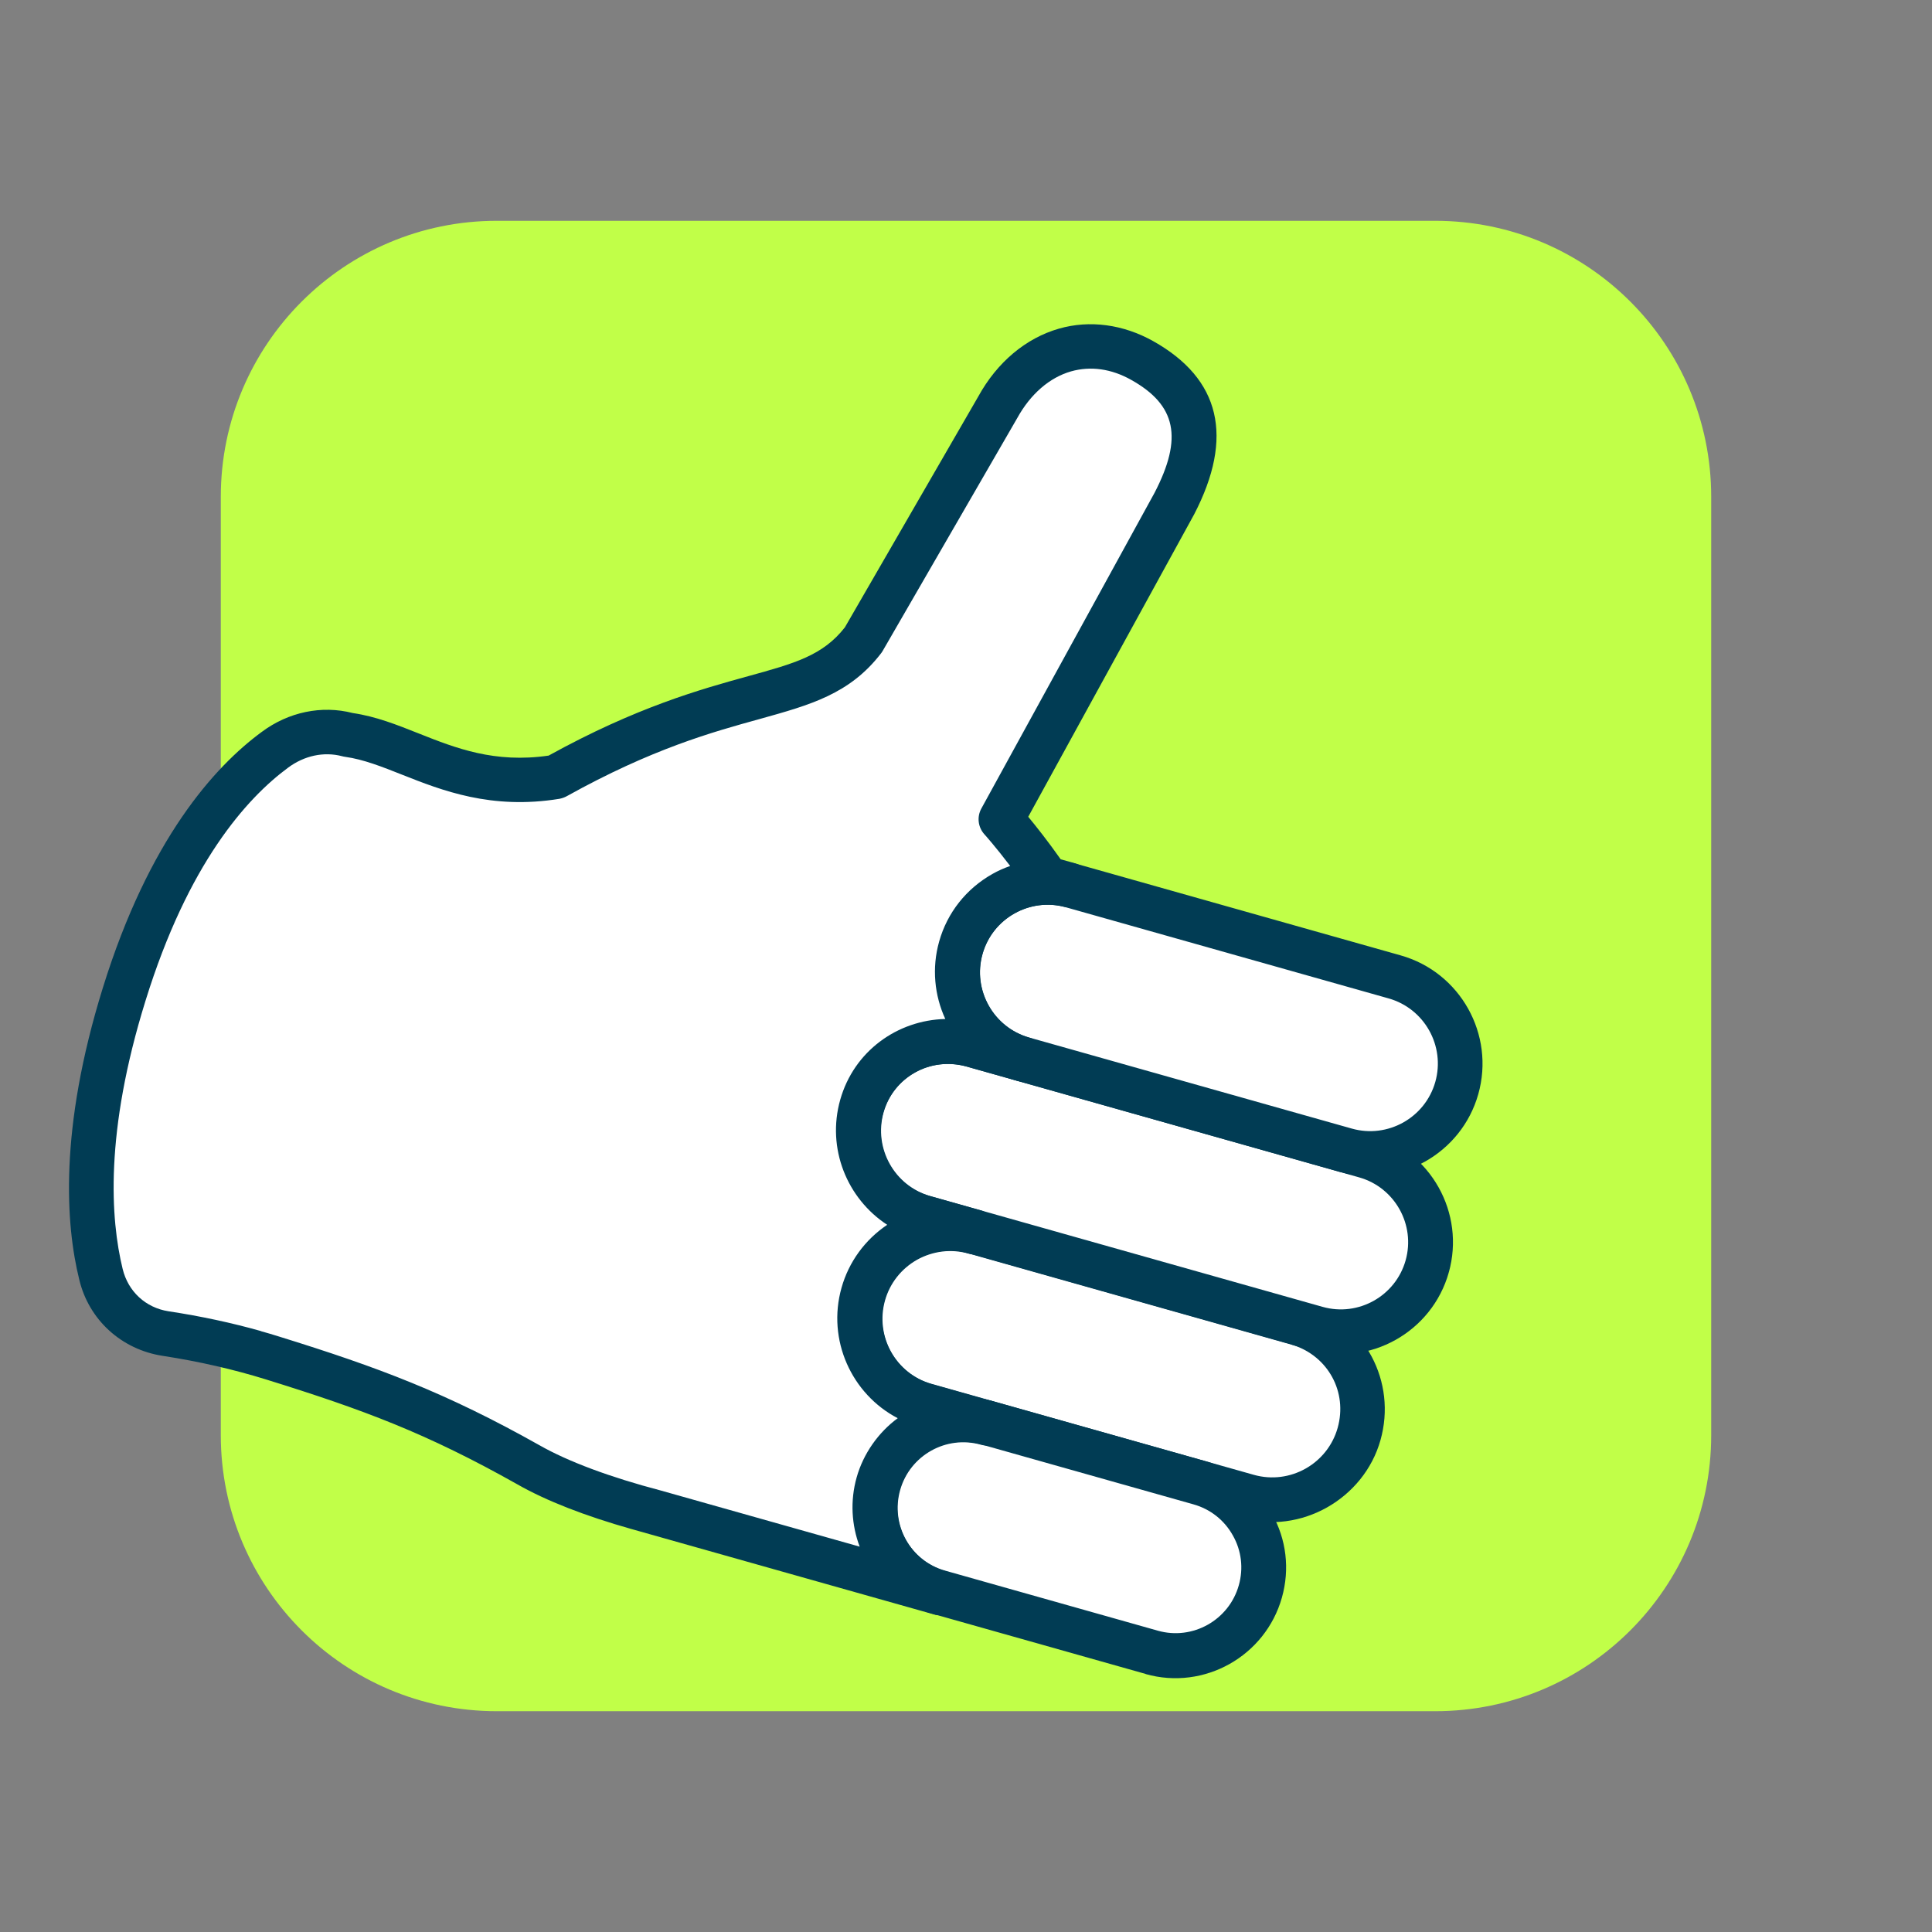
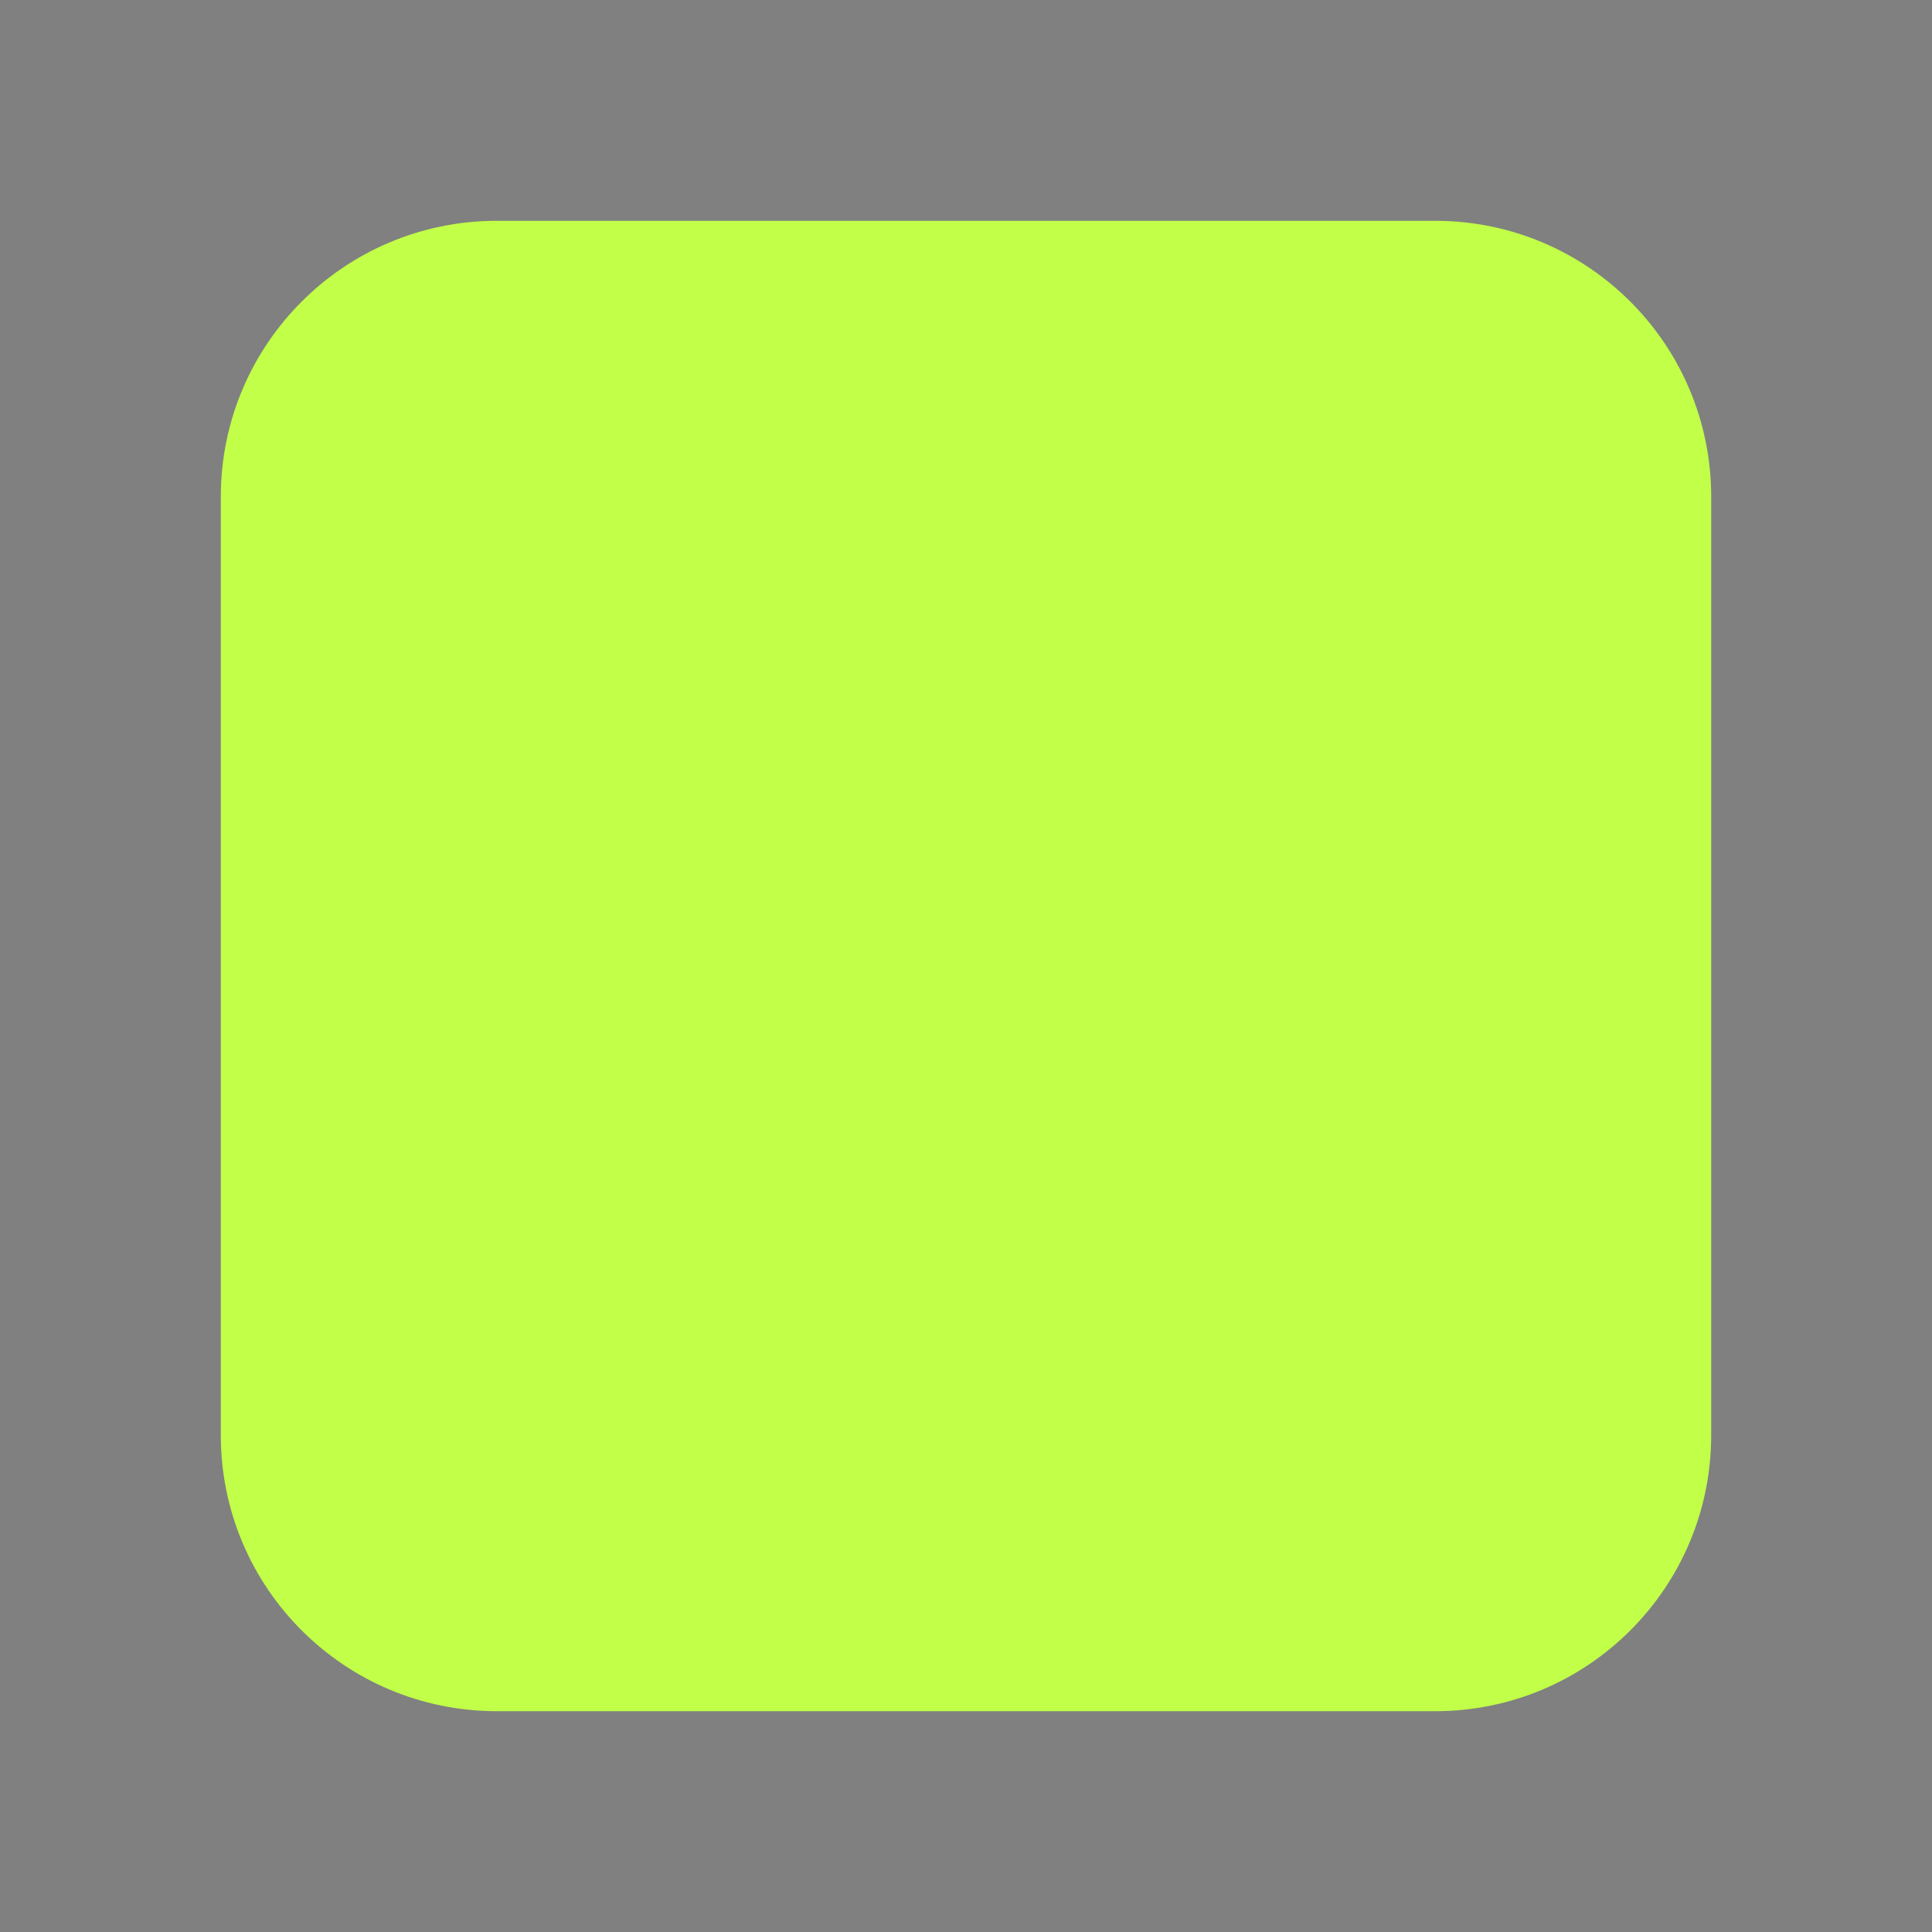
<svg xmlns="http://www.w3.org/2000/svg" width="70" height="70" viewBox="0 0 70 70" fill="none">
  <rect x="0" y="0" width="70" height="70" fill="#808080" stroke="none" />
  <path d="M52 8H18C12.477 8 8 12.477 8 18V52C8 57.523 12.477 62 18 62H52C57.523 62 62 57.523 62 52V18C62 12.477 57.523 8 52 8Z" fill="#C1FF48" />
  <g clip-path="url(#clip0_1176_261)">
    <path d="M49.242 51.961C48.751 53.701 46.948 54.71 45.208 54.219L33.529 50.922C31.793 50.432 30.78 48.628 31.271 46.887C31.516 46.019 32.093 45.336 32.822 44.925C33.554 44.519 34.438 44.384 35.306 44.629L46.984 47.926C47.023 47.937 47.056 47.947 47.093 47.962C48.766 48.498 49.722 50.263 49.242 51.961Z" fill="white" />
    <path d="M44.988 54.999L33.309 51.702C31.145 51.091 29.877 48.831 30.489 46.663C30.783 45.621 31.468 44.749 32.42 44.213C33.38 43.679 34.481 43.551 35.523 43.846L47.201 47.142C47.256 47.158 47.311 47.173 47.364 47.197C49.452 47.883 50.615 50.063 50.017 52.18C49.42 54.297 47.146 55.612 44.978 55.001L44.988 54.999ZM46.766 48.702L35.083 45.404C34.456 45.227 33.793 45.309 33.213 45.63C32.641 45.954 32.228 46.477 32.051 47.104C31.683 48.408 32.446 49.771 33.75 50.139L45.429 53.436C46.733 53.804 48.096 53.041 48.465 51.737C48.833 50.433 48.115 49.138 46.848 48.734C46.822 48.727 46.793 48.719 46.77 48.703L46.766 48.702Z" fill="#013C54" />
-     <path d="M47.699 48.133L33.463 44.114C31.743 43.628 30.73 41.824 31.217 40.101C31.702 38.382 33.506 37.369 35.229 37.855L49.466 41.874C51.185 42.359 52.198 44.163 51.712 45.887C51.226 47.606 49.422 48.619 47.699 48.133Z" fill="white" />
    <path d="M47.479 48.913L33.242 44.894C31.087 44.285 29.829 42.037 30.437 39.882C31.046 37.727 33.294 36.468 35.449 37.077L49.686 41.096C51.841 41.705 53.099 43.953 52.491 46.108C51.882 48.263 49.634 49.521 47.479 48.913ZM35.008 38.639C33.712 38.274 32.364 39.032 32 40.323C31.635 41.615 32.392 42.967 33.684 43.331L47.92 47.35C49.216 47.716 50.563 46.958 50.928 45.667C51.293 44.375 50.536 43.023 49.245 42.659L35.008 38.639Z" fill="#013C54" />
-     <path d="M50.532 35.391L38.841 32.09C37.106 31.6 35.302 32.61 34.812 34.345C34.322 36.08 35.332 37.884 37.067 38.374L48.758 41.675C50.494 42.165 52.297 41.155 52.787 39.42C53.277 37.684 52.268 35.881 50.532 35.391Z" fill="white" />
    <path d="M48.533 42.457L36.842 39.156C34.678 38.545 33.418 36.288 34.028 34.128C34.637 31.969 36.896 30.704 39.056 31.314L50.747 34.615C52.911 35.225 54.171 37.483 53.561 39.643C52.952 41.802 50.693 43.066 48.533 42.457ZM38.62 32.873C37.32 32.507 35.962 33.266 35.596 34.566C35.228 35.866 35.988 37.224 37.288 37.591L48.98 40.891C50.28 41.258 51.637 40.498 52.004 39.199C52.371 37.898 51.611 36.541 50.311 36.174L38.62 32.873Z" fill="#013C54" />
    <path d="M45.668 57.66C45.189 59.358 43.424 60.346 41.73 59.867L34.019 57.691C32.325 57.212 31.337 55.448 31.817 53.75C32.296 52.052 34.06 51.068 35.754 51.546L43.465 53.723C44.307 53.961 44.981 54.522 45.378 55.237C45.782 55.946 45.906 56.817 45.668 57.66Z" fill="white" />
    <path d="M41.509 60.65L33.798 58.473C31.676 57.874 30.436 55.659 31.038 53.529C31.639 51.399 33.852 50.167 35.973 50.766L43.684 52.943C44.718 53.235 45.57 53.91 46.087 54.847C46.608 55.771 46.737 56.85 46.446 57.883C45.846 60.009 43.629 61.253 41.508 60.654L41.509 60.65ZM35.532 52.329C34.27 51.973 32.956 52.708 32.6 53.97C32.244 55.232 32.978 56.55 34.24 56.906L41.951 59.083C43.213 59.44 44.528 58.7 44.884 57.438C45.057 56.828 44.982 56.185 44.671 55.636C44.362 55.078 43.853 54.678 43.243 54.506L35.532 52.329Z" fill="#013C54" />
    <path d="M34.019 57.69L23.742 54.789C22.05 54.352 20.384 53.777 19.15 53.077C15.698 51.133 13.258 50.256 9.87 49.204C8.619 48.81 7.327 48.527 6.021 48.328L5.983 48.317C4.851 48.148 3.934 47.332 3.656 46.179C3.192 44.306 2.951 40.996 4.496 36.028C6.128 30.765 8.441 28.286 9.954 27.172C10.736 26.589 11.706 26.392 12.591 26.623L12.613 26.629C14.778 26.925 16.674 28.713 20.138 28.15C26.601 24.548 29.379 25.67 31.284 23.181L36.147 14.766C37.301 12.668 39.444 11.979 41.382 13.066C43.716 14.37 43.591 16.236 42.545 18.259L36.271 29.696C36.271 29.696 37.037 30.544 37.931 31.834L38.739 32.062C37.902 31.853 37.066 31.996 36.363 32.383C35.635 32.79 35.058 33.473 34.813 34.341C34.322 36.082 35.335 37.886 37.071 38.376L35.246 37.861C33.509 37.375 31.713 38.344 31.224 40.076C30.735 41.808 31.745 43.62 33.482 44.111L35.307 44.626C34.439 44.381 33.555 44.515 32.823 44.921C32.094 45.333 31.517 46.016 31.272 46.884C30.781 48.624 31.794 50.428 33.53 50.918L35.754 51.546C34.06 51.068 32.295 52.056 31.817 53.749C31.339 55.443 32.325 57.212 34.019 57.69Z" fill="white" />
    <path d="M22.9 55.406C21.194 54.924 19.793 54.378 18.746 53.781C15.467 51.936 13.193 51.084 9.629 49.977C8.468 49.617 7.215 49.328 5.901 49.126C4.397 48.898 3.217 47.815 2.872 46.364C2.381 44.378 2.131 40.924 3.727 35.788C5.399 30.399 7.777 27.774 9.479 26.522C10.452 25.795 11.657 25.545 12.782 25.835C13.616 25.957 14.373 26.257 15.17 26.574C16.519 27.11 17.918 27.66 19.877 27.377C23.067 25.616 25.398 24.971 27.108 24.499C28.789 24.036 29.811 23.753 30.611 22.731L35.447 14.362C36.125 13.127 37.168 12.251 38.366 11.908C39.481 11.587 40.697 11.752 41.782 12.36C44.218 13.725 44.719 15.837 43.266 18.636L37.255 29.594C37.541 29.94 37.963 30.471 38.43 31.133L38.959 31.282C39.387 31.403 39.638 31.844 39.525 32.274C39.413 32.704 38.975 32.96 38.544 32.852C37.946 32.702 37.309 32.787 36.761 33.094C36.191 33.413 35.778 33.937 35.601 34.563C35.233 35.868 35.995 37.23 37.3 37.599C37.732 37.721 37.981 38.166 37.863 38.599C37.741 39.031 37.295 39.284 36.863 39.162L35.038 38.647C33.707 38.276 32.381 39.004 32.014 40.304C31.647 41.604 32.409 42.971 33.713 43.339L35.538 43.854C35.97 43.976 36.222 44.427 36.101 44.859C35.979 45.291 35.528 45.543 35.096 45.421C34.469 45.244 33.807 45.322 33.227 45.643C32.656 45.967 32.243 46.49 32.066 47.117C31.698 48.421 32.461 49.784 33.765 50.152L35.988 50.78C36.42 50.902 36.672 51.352 36.55 51.784C36.428 52.216 35.978 52.468 35.546 52.346C34.284 51.99 32.97 52.726 32.614 53.988C32.257 55.249 32.992 56.568 34.254 56.924C34.685 57.046 34.938 57.497 34.816 57.928C34.694 58.361 34.243 58.613 33.815 58.492L23.534 55.59C23.324 55.539 23.116 55.485 22.912 55.428L22.9 55.406ZM9.454 48.231C9.678 48.295 9.899 48.357 10.112 48.426C13.706 49.541 16.155 50.457 19.548 52.365C20.584 52.955 22.102 53.521 23.945 54.005L31.148 56.038C30.855 55.261 30.796 54.384 31.039 53.525C31.282 52.665 31.828 51.896 32.526 51.384C30.852 50.51 29.957 48.547 30.49 46.658C30.754 45.722 31.337 44.922 32.145 44.377C30.689 43.427 29.945 41.608 30.443 39.846C30.94 38.085 32.515 36.961 34.25 36.92C33.859 36.07 33.754 35.08 34.028 34.11C34.323 33.064 35.011 32.198 35.963 31.662C36.169 31.546 36.383 31.451 36.601 31.376C36.064 30.671 35.675 30.236 35.668 30.23C35.434 29.972 35.389 29.598 35.557 29.293L41.831 17.856C42.864 15.866 42.619 14.677 40.984 13.763C40.266 13.359 39.513 13.256 38.808 13.455C38.027 13.678 37.336 14.278 36.858 15.145L31.988 23.572C31.97 23.603 31.953 23.631 31.93 23.661C30.794 25.146 29.356 25.54 27.54 26.047C25.795 26.528 23.622 27.131 20.536 28.847C20.454 28.893 20.364 28.922 20.272 28.942C17.799 29.346 16.009 28.639 14.57 28.069C13.846 27.782 13.168 27.513 12.503 27.421C12.464 27.415 12.429 27.409 12.391 27.398C11.731 27.226 11.025 27.379 10.441 27.812C8.934 28.923 6.813 31.287 5.273 36.256C3.786 41.035 4.005 44.178 4.444 45.976C4.643 46.795 5.277 47.381 6.105 47.51C7.289 47.689 8.405 47.931 9.451 48.226L9.454 48.231Z" fill="#013C54" />
  </g>
  <defs>
    <clipPath id="clip0_1176_261">
-       <rect width="49.746" height="46.697" fill="white" transform="translate(12.687 4) rotate(15.765)" />
-     </clipPath>
+       </clipPath>
  </defs>
</svg>